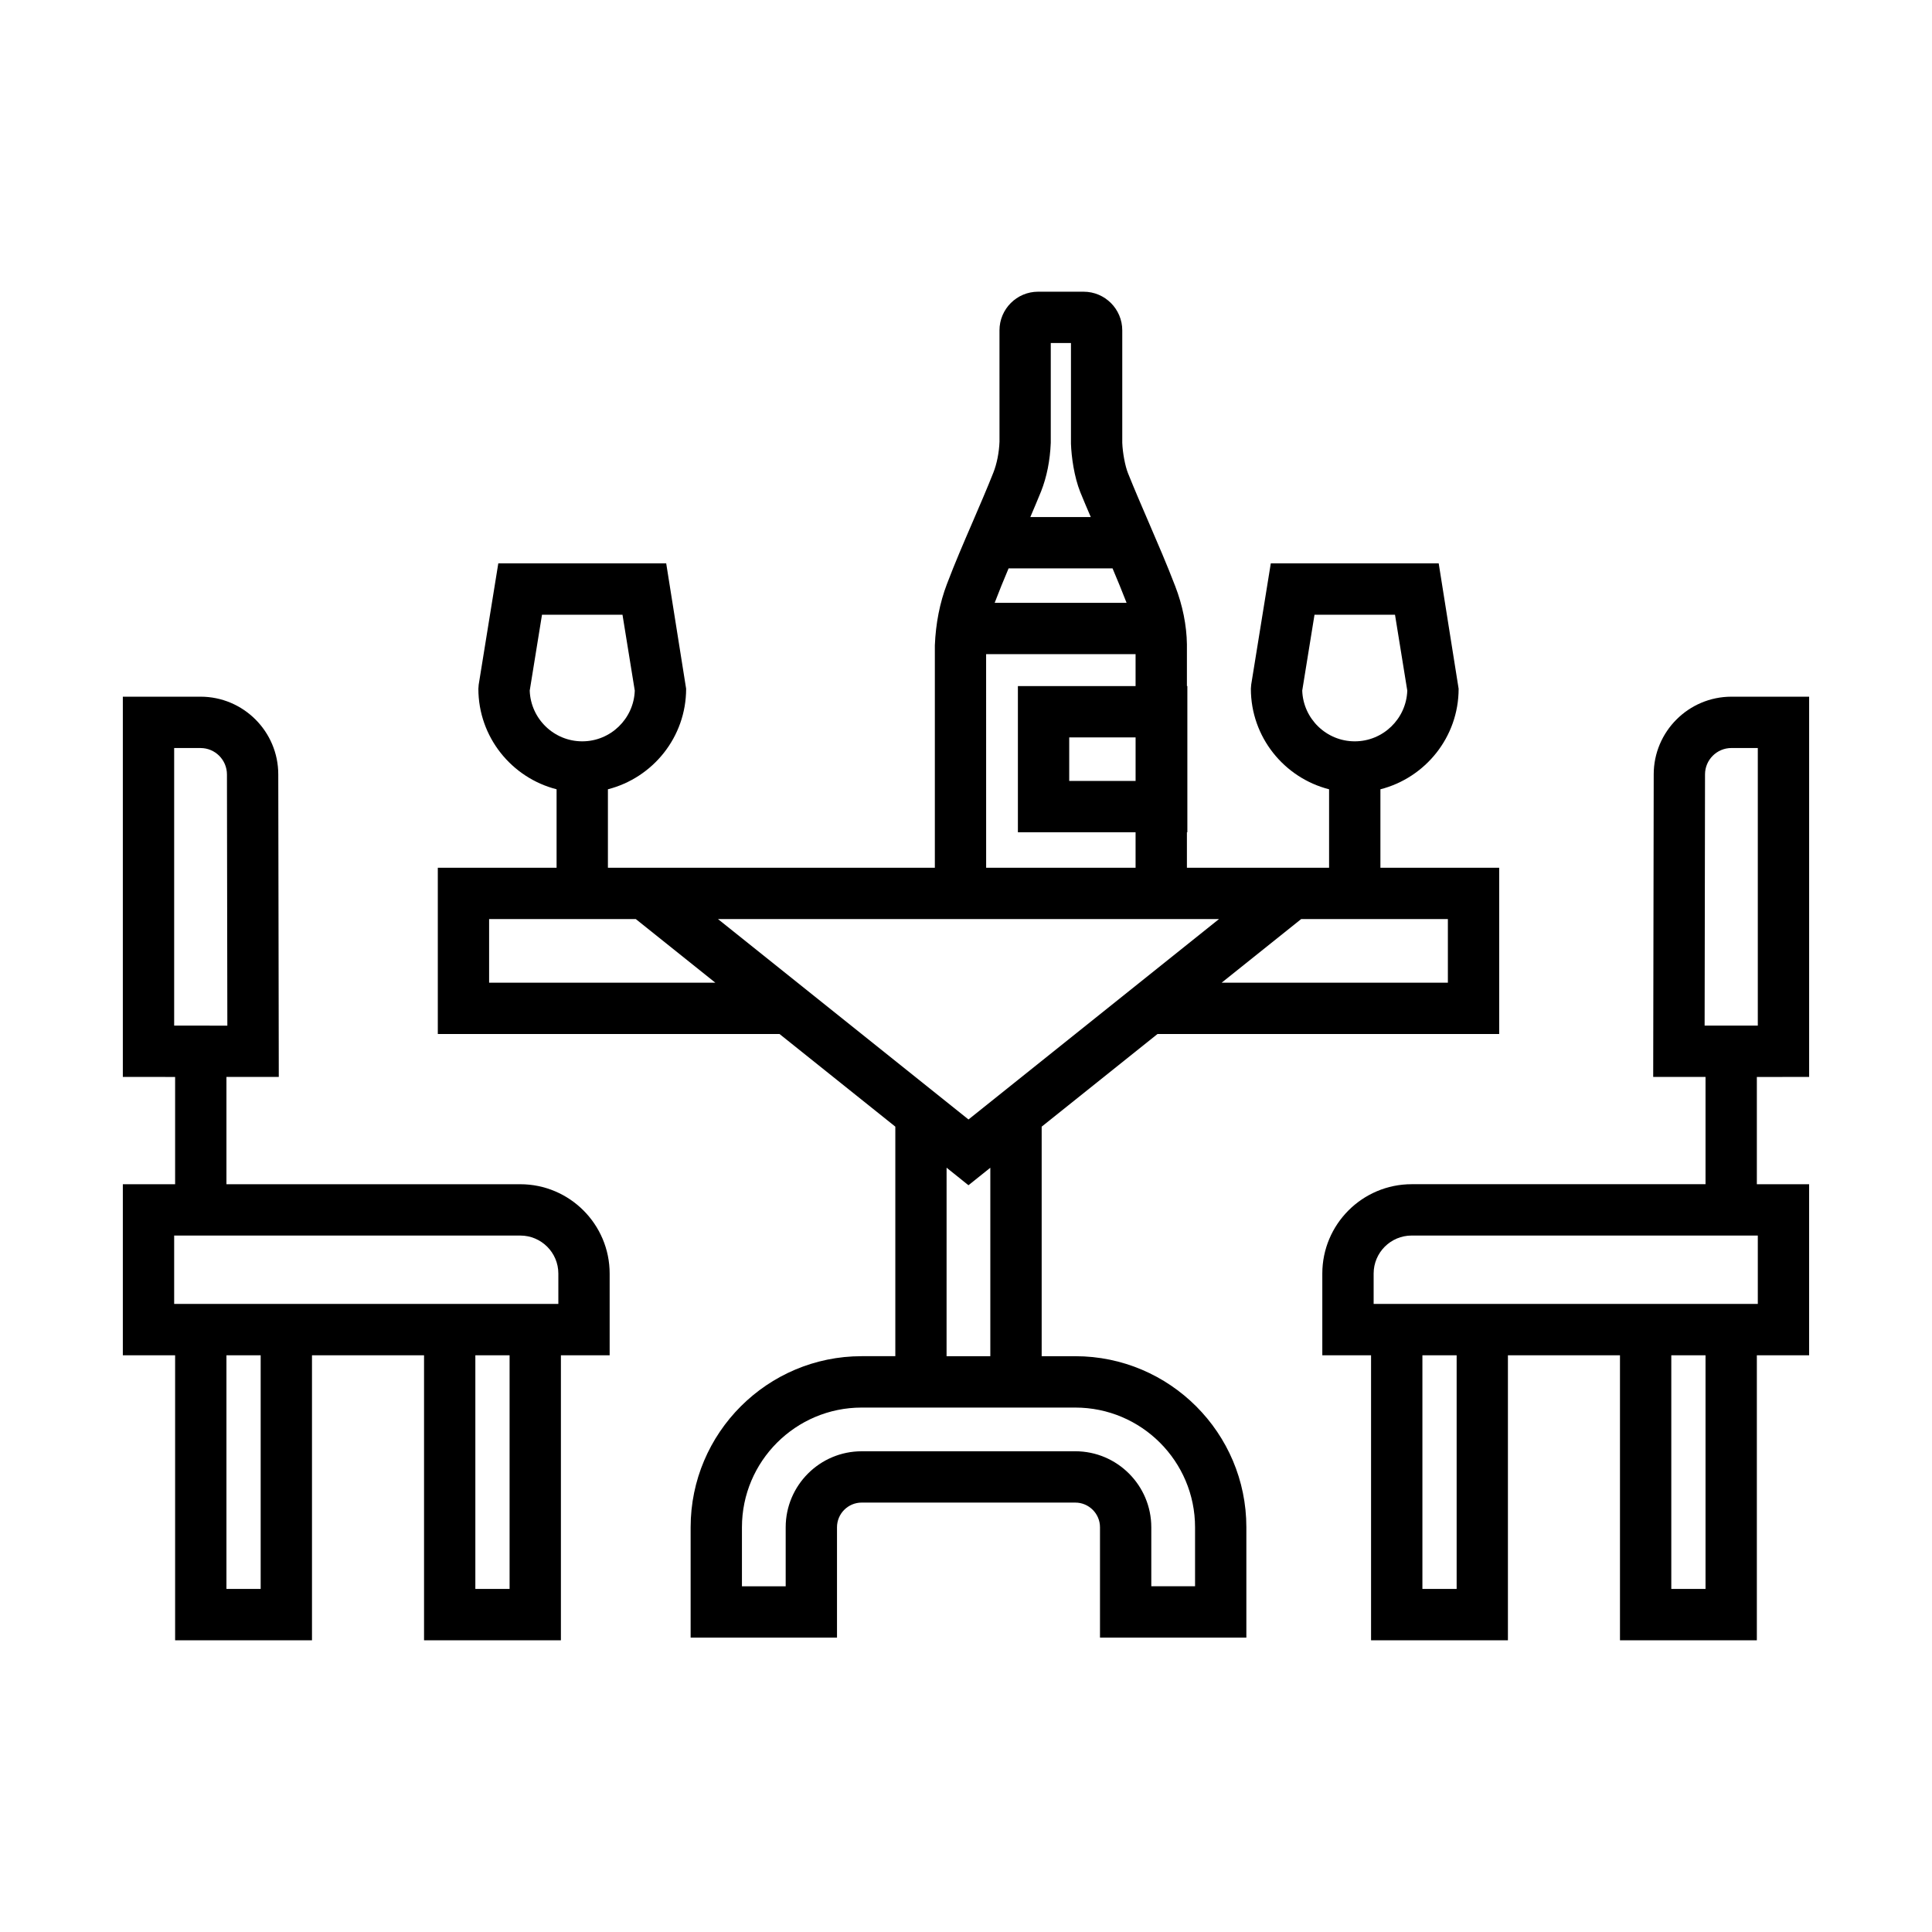
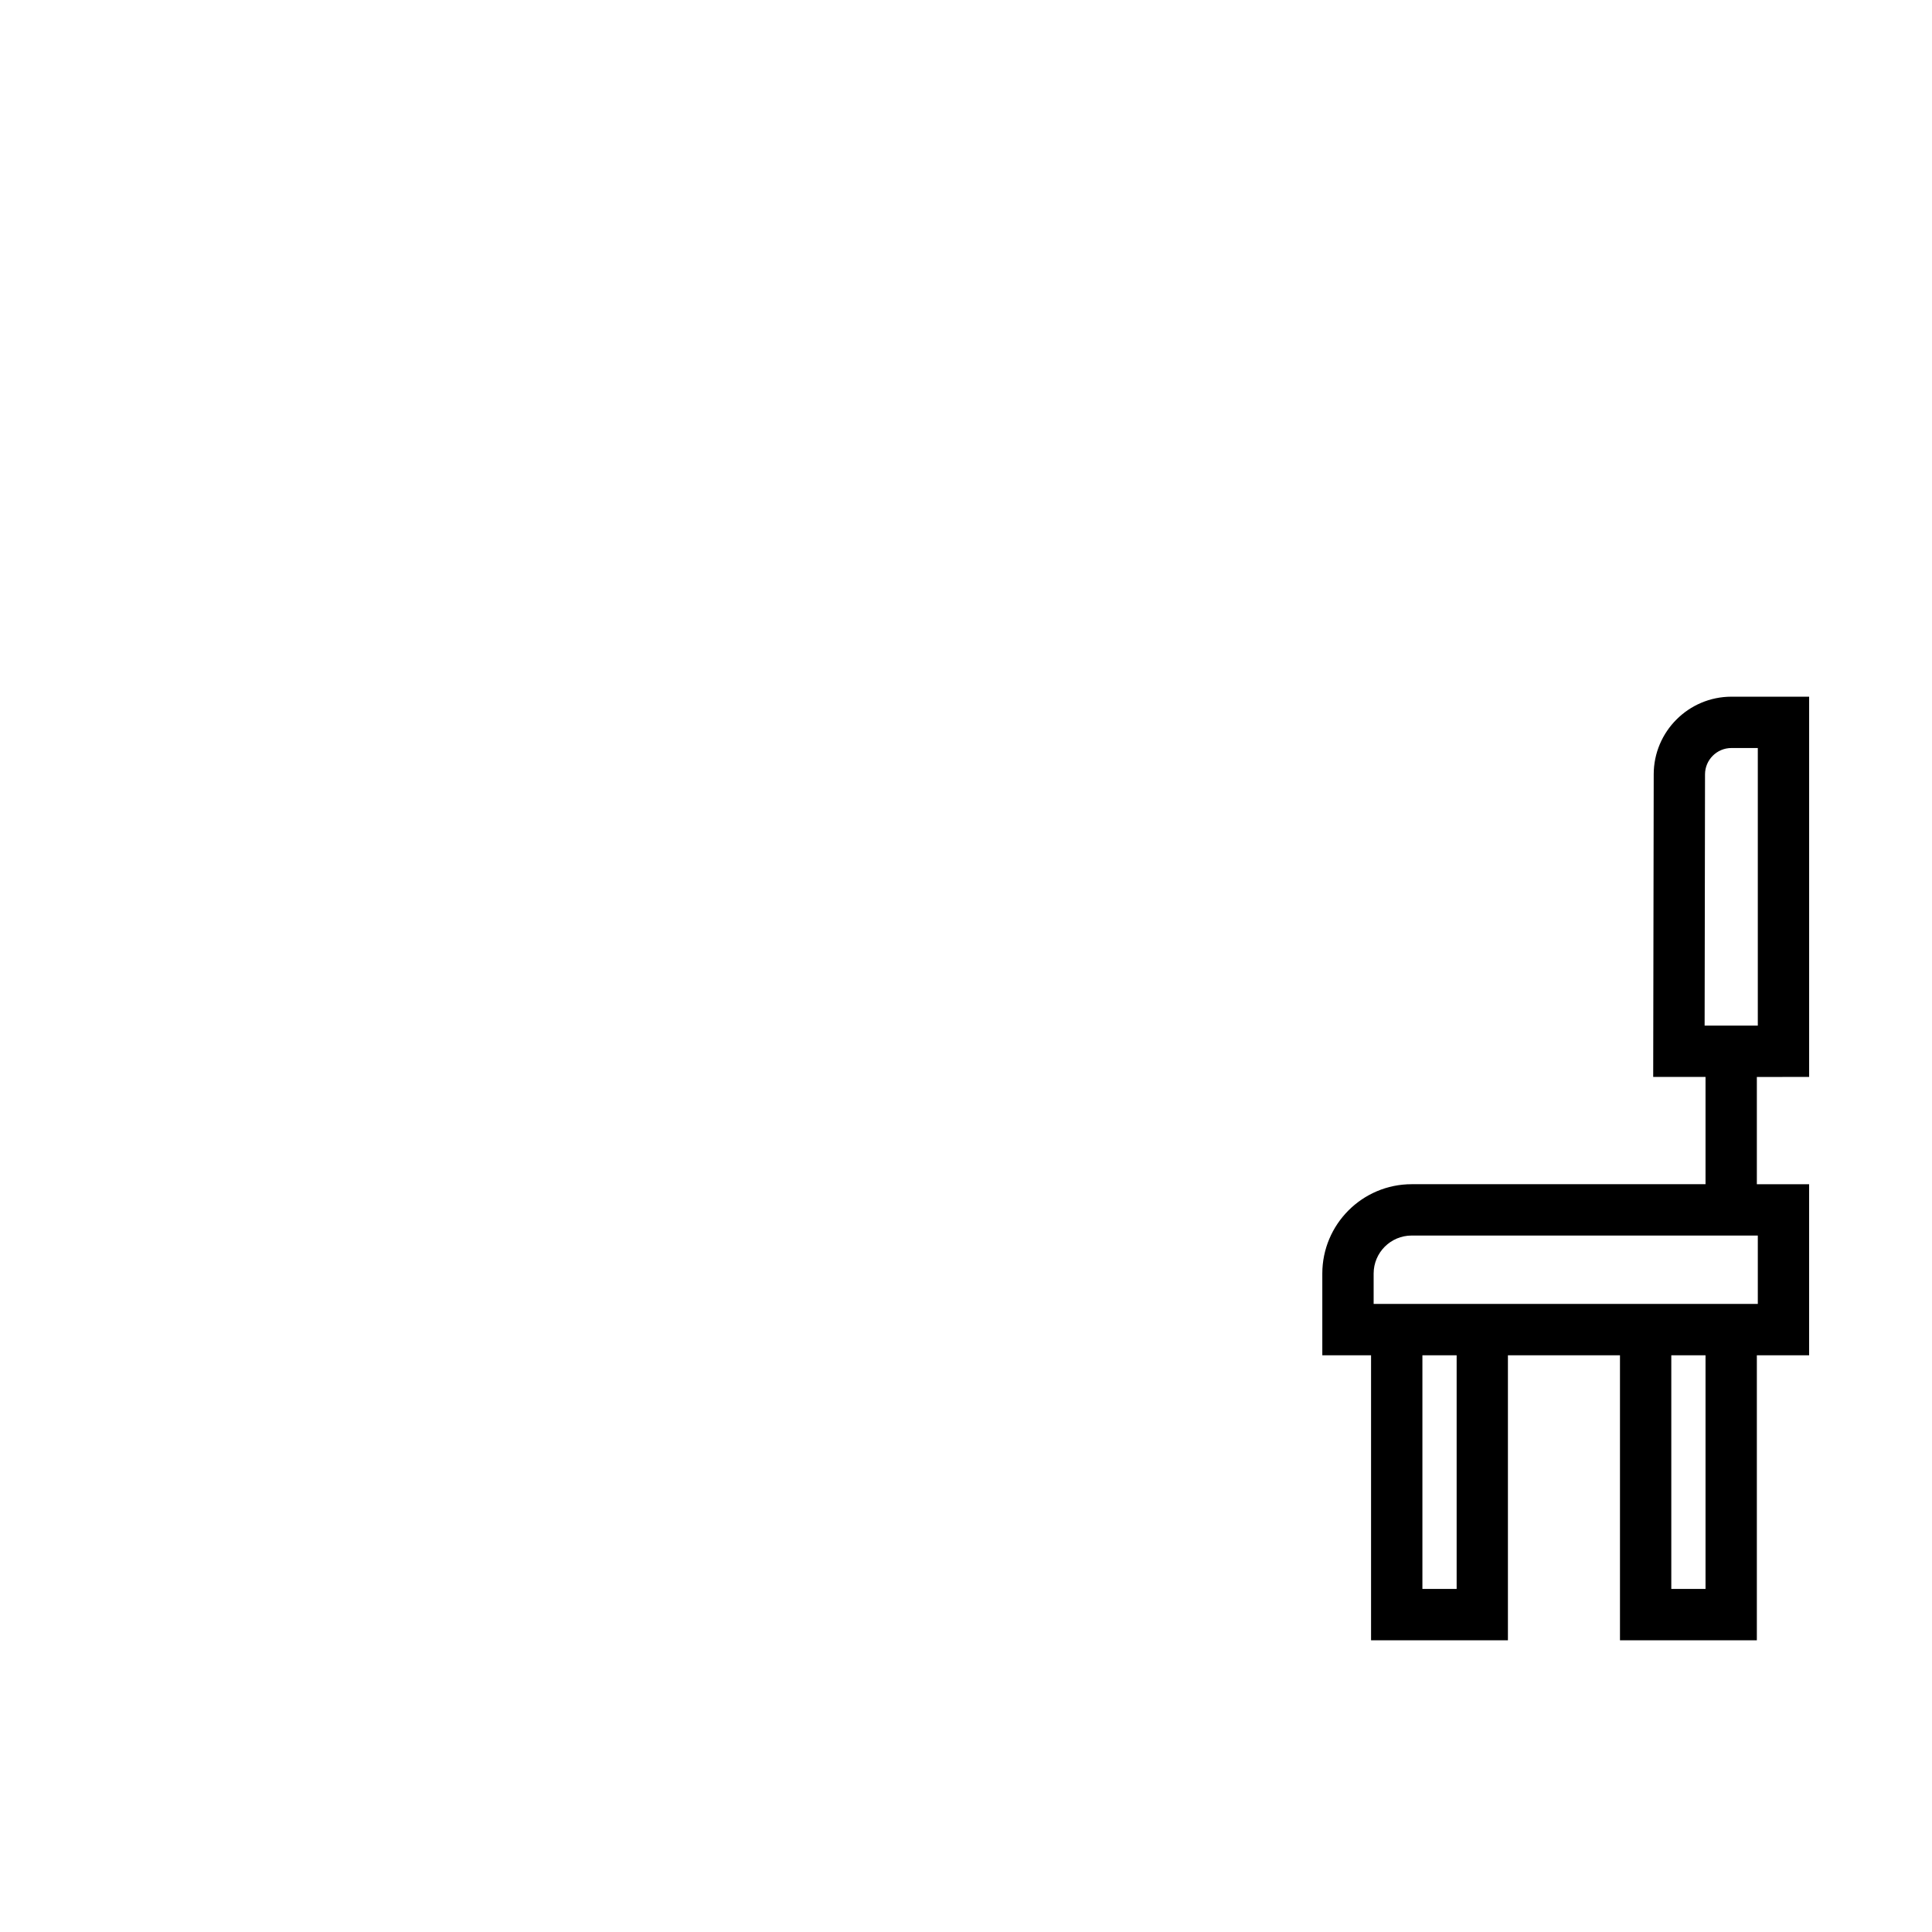
<svg xmlns="http://www.w3.org/2000/svg" fill="#000000" width="800px" height="800px" version="1.1" viewBox="144 144 512 512">
  <g>
-     <path d="m281.89 457.83h-77.879v-28.43h13.871l-0.137-80.172c0-11.355-9.238-20.598-20.598-20.598h-20.594v100.77l13.855 0.004v28.43h-13.855v45.332h13.855v75.531h36.273v-75.531h29.695v75.531h36.27v-75.531h12.918v-21.652c0-13.055-10.621-23.68-23.676-23.68zm-91.734-42.027v-73.566h6.992c3.859 0 6.996 3.141 6.996 7.008l0.105 66.559zm22.926 149.28h-9.07v-61.922h9.07zm13.602-75.535h-36.527v-18.113h91.734c5.559 0 10.078 4.516 10.078 10.07v8.047h-65.285zm52.363 75.535h-9.074v-61.922h9.074z" />
-     <path d="m428.96 503.41h-8.906v-60.832l30.691-24.551h90.555v-44.062h-31.477v-20.793c11.895-3.043 20.727-13.816 20.727-26.648l-5.281-33.227h-44.496l-5.195 32.145-0.086 1.082c0 12.832 8.832 23.609 20.727 26.648v20.793h-37.676v-9.406h0.117v-38.742h-0.117v-11.082c-0.074-5.012-1.148-10.34-3.098-15.383-2.195-5.719-4.637-11.375-6.996-16.848-1.883-4.363-3.769-8.727-5.531-13.125-0.77-1.934-1.406-5.41-1.508-8.027v-29.805c0-5.644-4.59-10.238-10.238-10.238h-12.07c-5.644 0-10.23 4.594-10.23 10.238l0.004 29.527c-0.117 2.902-0.695 5.793-1.605 8.125-1.758 4.43-3.648 8.801-5.531 13.176-2.309 5.34-4.695 10.863-6.816 16.461-1.848 4.863-2.949 10.367-3.18 16.203v58.926h-86.641v-20.793c11.895-3.043 20.727-13.816 20.727-26.648l-5.281-33.227h-44.496l-5.195 32.145-0.086 1.082c0 12.832 8.832 23.609 20.727 26.648v20.793h-31.477v44.062h90.555l30.691 24.551v60.828h-8.914c-25 0-45.332 20.34-45.332 45.336v29.242h38.789v-29.242c0-3.606 2.938-6.539 6.543-6.539h56.602c3.613 0 6.551 2.934 6.551 6.539v29.242h38.789v-29.242c0.008-24.988-20.332-45.332-45.332-45.332zm-28.297-62.738-66.387-53.109h132.77zm88.441-113.65 3.254-20.117h21.332l3.254 20.117c-0.262 7.453-6.402 13.438-13.922 13.438-7.512 0-13.66-5.984-13.918-13.438zm38.598 60.543v16.859h-59.953l21.074-16.859zm-82.758-36.602h-17.59v-11.543h17.59zm-37.312-47.301c1.145-3.008 2.387-6.031 3.656-9.039h27.547c1.285 3.031 2.539 6.082 3.719 9.129h-34.949c0.012-0.027 0.016-0.062 0.027-0.09zm12.277-29.469c1.484-3.773 2.367-8.117 2.555-12.844v-26.441h5.352v26.676c0.125 3.527 0.84 8.746 2.473 12.844 0.887 2.211 1.844 4.394 2.777 6.59h-16.016c0.953-2.269 1.945-4.527 2.859-6.824zm-14.578 43.16h39.609v8.465h-31.188v38.742h31.188v9.406h-39.602zm-120.95 9.668 3.254-20.117h21.332l3.254 20.117c-0.262 7.453-6.402 13.438-13.922 13.438-7.512 0-13.656-5.984-13.918-13.438zm-10.762 77.402v-16.859h38.879l21.074 16.859zm121.24 49.035 5.793 4.641 5.793-4.641v49.953h-11.594l0.004-49.953zm65.84 110.92h-11.594v-15.633c0-11.105-9.039-20.148-20.148-20.148l-56.602 0.004c-11.109 0-20.141 9.043-20.141 20.148v15.633h-11.594v-15.633c0-17.504 14.238-31.73 31.734-31.73h56.609c17.504 0 31.738 14.227 31.738 31.73v15.629z" />
    <path d="m623.44 429.4v-100.77h-20.59c-11.355 0-20.598 9.238-20.598 20.582l-0.137 80.188 13.867-0.004v28.43h-77.879c-13.059 0-23.676 10.625-23.676 23.68v21.652h12.918v75.531h36.27v-75.523h29.695v75.531h36.273v-75.531h13.855v-45.332h-13.855v-28.43zm-93.414 135.68h-9.074v-61.922h9.074zm65.957 0h-9.07v-61.922h9.07zm13.855-93.648v18.117h-101.81v-8.047c0-5.559 4.519-10.07 10.078-10.07zm-14.094-55.633 0.105-66.574c0-3.859 3.141-6.992 6.996-6.992h6.992v73.566z" />
  </g>
</svg>